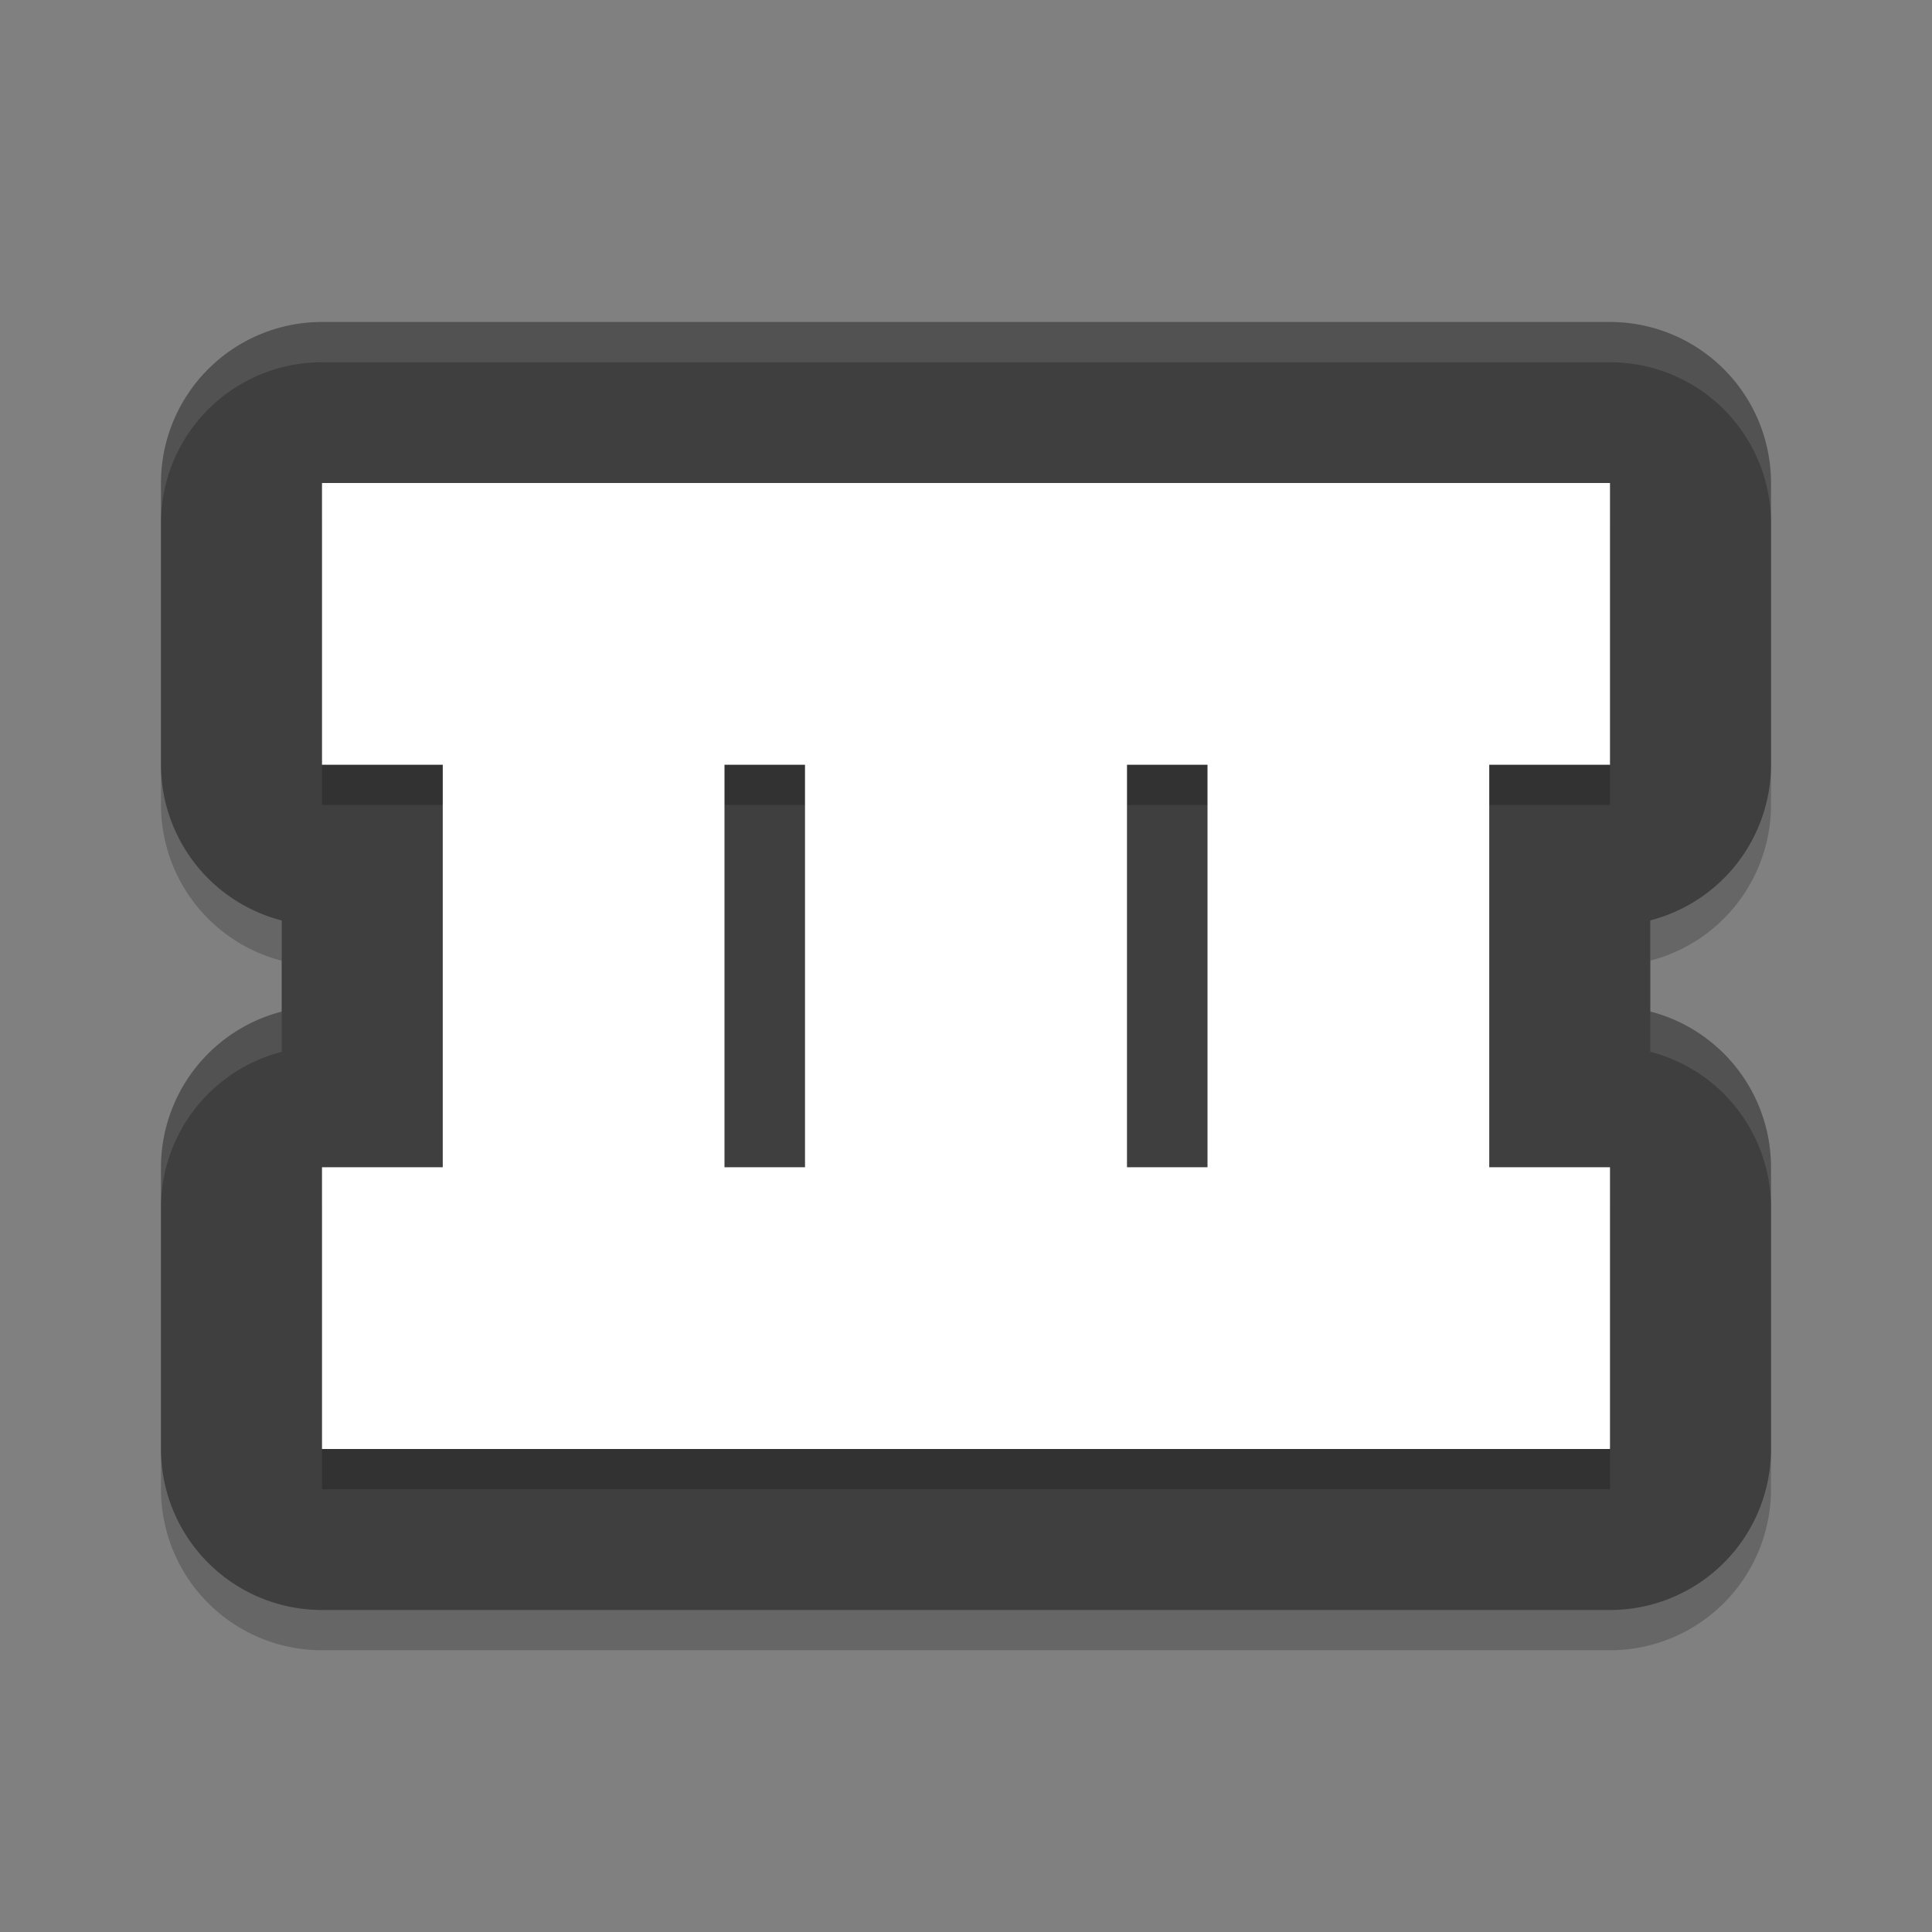
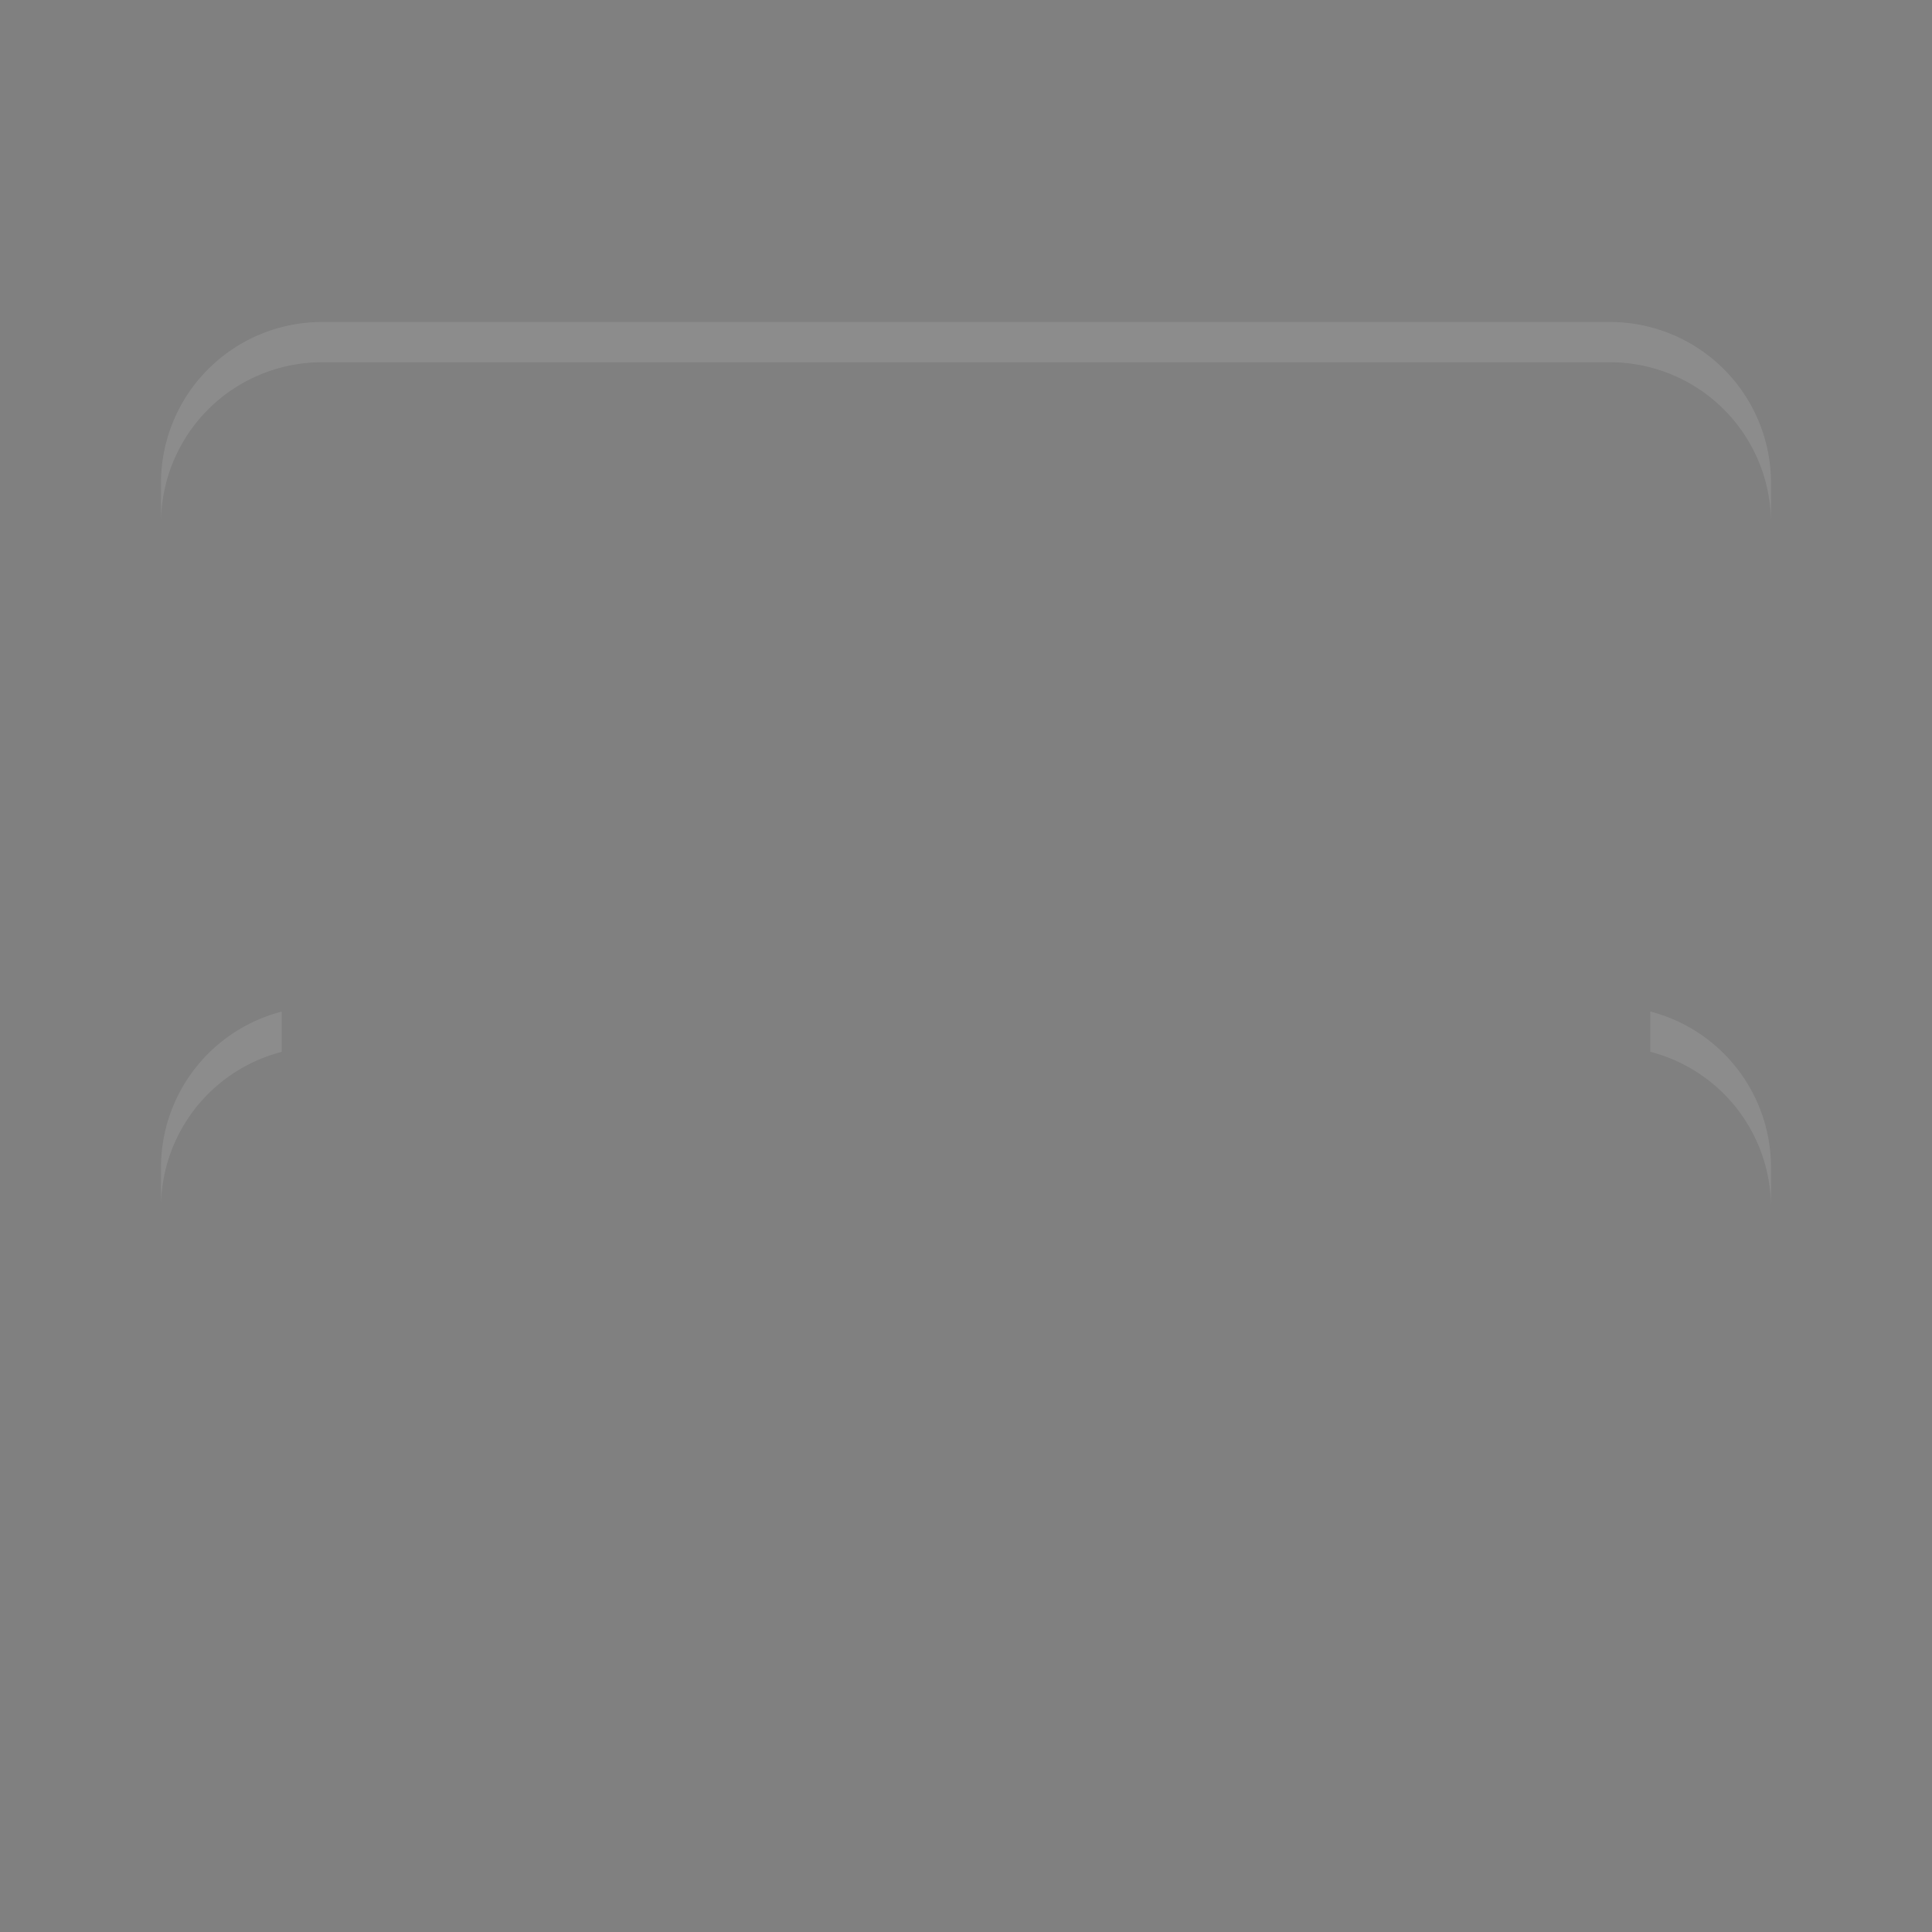
<svg xmlns="http://www.w3.org/2000/svg" width="48" height="48" version="1.1">
  <rect width="100%" height="100%" fill="#808080" stroke="none" />
-   <path d="m 8,9 a 4,4 0 0 0 -4,4 v 7 a 4,4 0 0 0 3,3.869 v 2.264 A 4,4 0 0 0 4,30 v 7 a 4,4 0 0 0 4,4 h 32 a 4,4 0 0 0 4,-4 V 30 A 4,4 0 0 0 41,26.131 V 23.867 A 4,4 0 0 0 44,20 V 13 A 4,4 0 0 0 40,9 h -3.312 -7.281 -1.812 -7.277 -1.809 -7.281 z" style="opacity:0.2" />
-   <path style="fill:#3f3f3f" d="M 8 8 A 4 4 0 0 0 4 12 L 4 19 A 4 4 0 0 0 7 22.869 L 7 25.133 A 4 4 0 0 0 4 29 L 4 36 A 4 4 0 0 0 8 40 L 40 40 A 4 4 0 0 0 44 36 L 44 29 A 4 4 0 0 0 41 25.131 L 41 22.867 A 4 4 0 0 0 44 19 L 44 12 A 4 4 0 0 0 40 8 L 36.688 8 L 29.406 8 L 27.594 8 L 20.316 8 L 18.508 8 L 11.227 8 L 8 8 z" />
-   <path d="m 8,13 v 7 h 3 V 30 H 8 v 7 H 40 V 30 H 37 V 20 h 3 v -7 h -3.312 -7.281 -1.812 -7.277 -1.809 -7.281 z m 10,7 h 2 v 10 h -2 z m 10,0 h 2 v 10 h -2 z" style="opacity:0.2" />
-   <path style="fill:#ffffff" d="M 8 12 L 8 19 L 11 19 L 11 29 L 8 29 L 8 36 L 40 36 L 40 29 L 37 29 L 37 19 L 40 19 L 40 12 L 36.688 12 L 29.406 12 L 27.594 12 L 20.316 12 L 18.508 12 L 11.227 12 L 8 12 z M 18 19 L 20 19 L 20 29 L 18 29 L 18 19 z M 28 19 L 30 19 L 30 29 L 28 29 L 28 19 z" />
  <path style="opacity:0.1;fill:#ffffff" d="M 8 8 A 4 4 0 0 0 4 12 L 4 13 A 4 4 0 0 1 8 9 L 11.227 9 L 18.508 9 L 20.316 9 L 27.594 9 L 29.406 9 L 36.688 9 L 40 9 A 4 4 0 0 1 44 13 L 44 12 A 4 4 0 0 0 40 8 L 36.688 8 L 29.406 8 L 27.594 8 L 20.316 8 L 18.508 8 L 11.227 8 L 8 8 z M 41 25.131 L 41 26.131 A 4 4 0 0 1 44 30 L 44 29 A 4 4 0 0 0 41 25.131 z M 7 25.133 A 4 4 0 0 0 4 29 L 4 29.934 A 4 4 0 0 1 7 26.133 L 7 25.133 z" />
</svg>